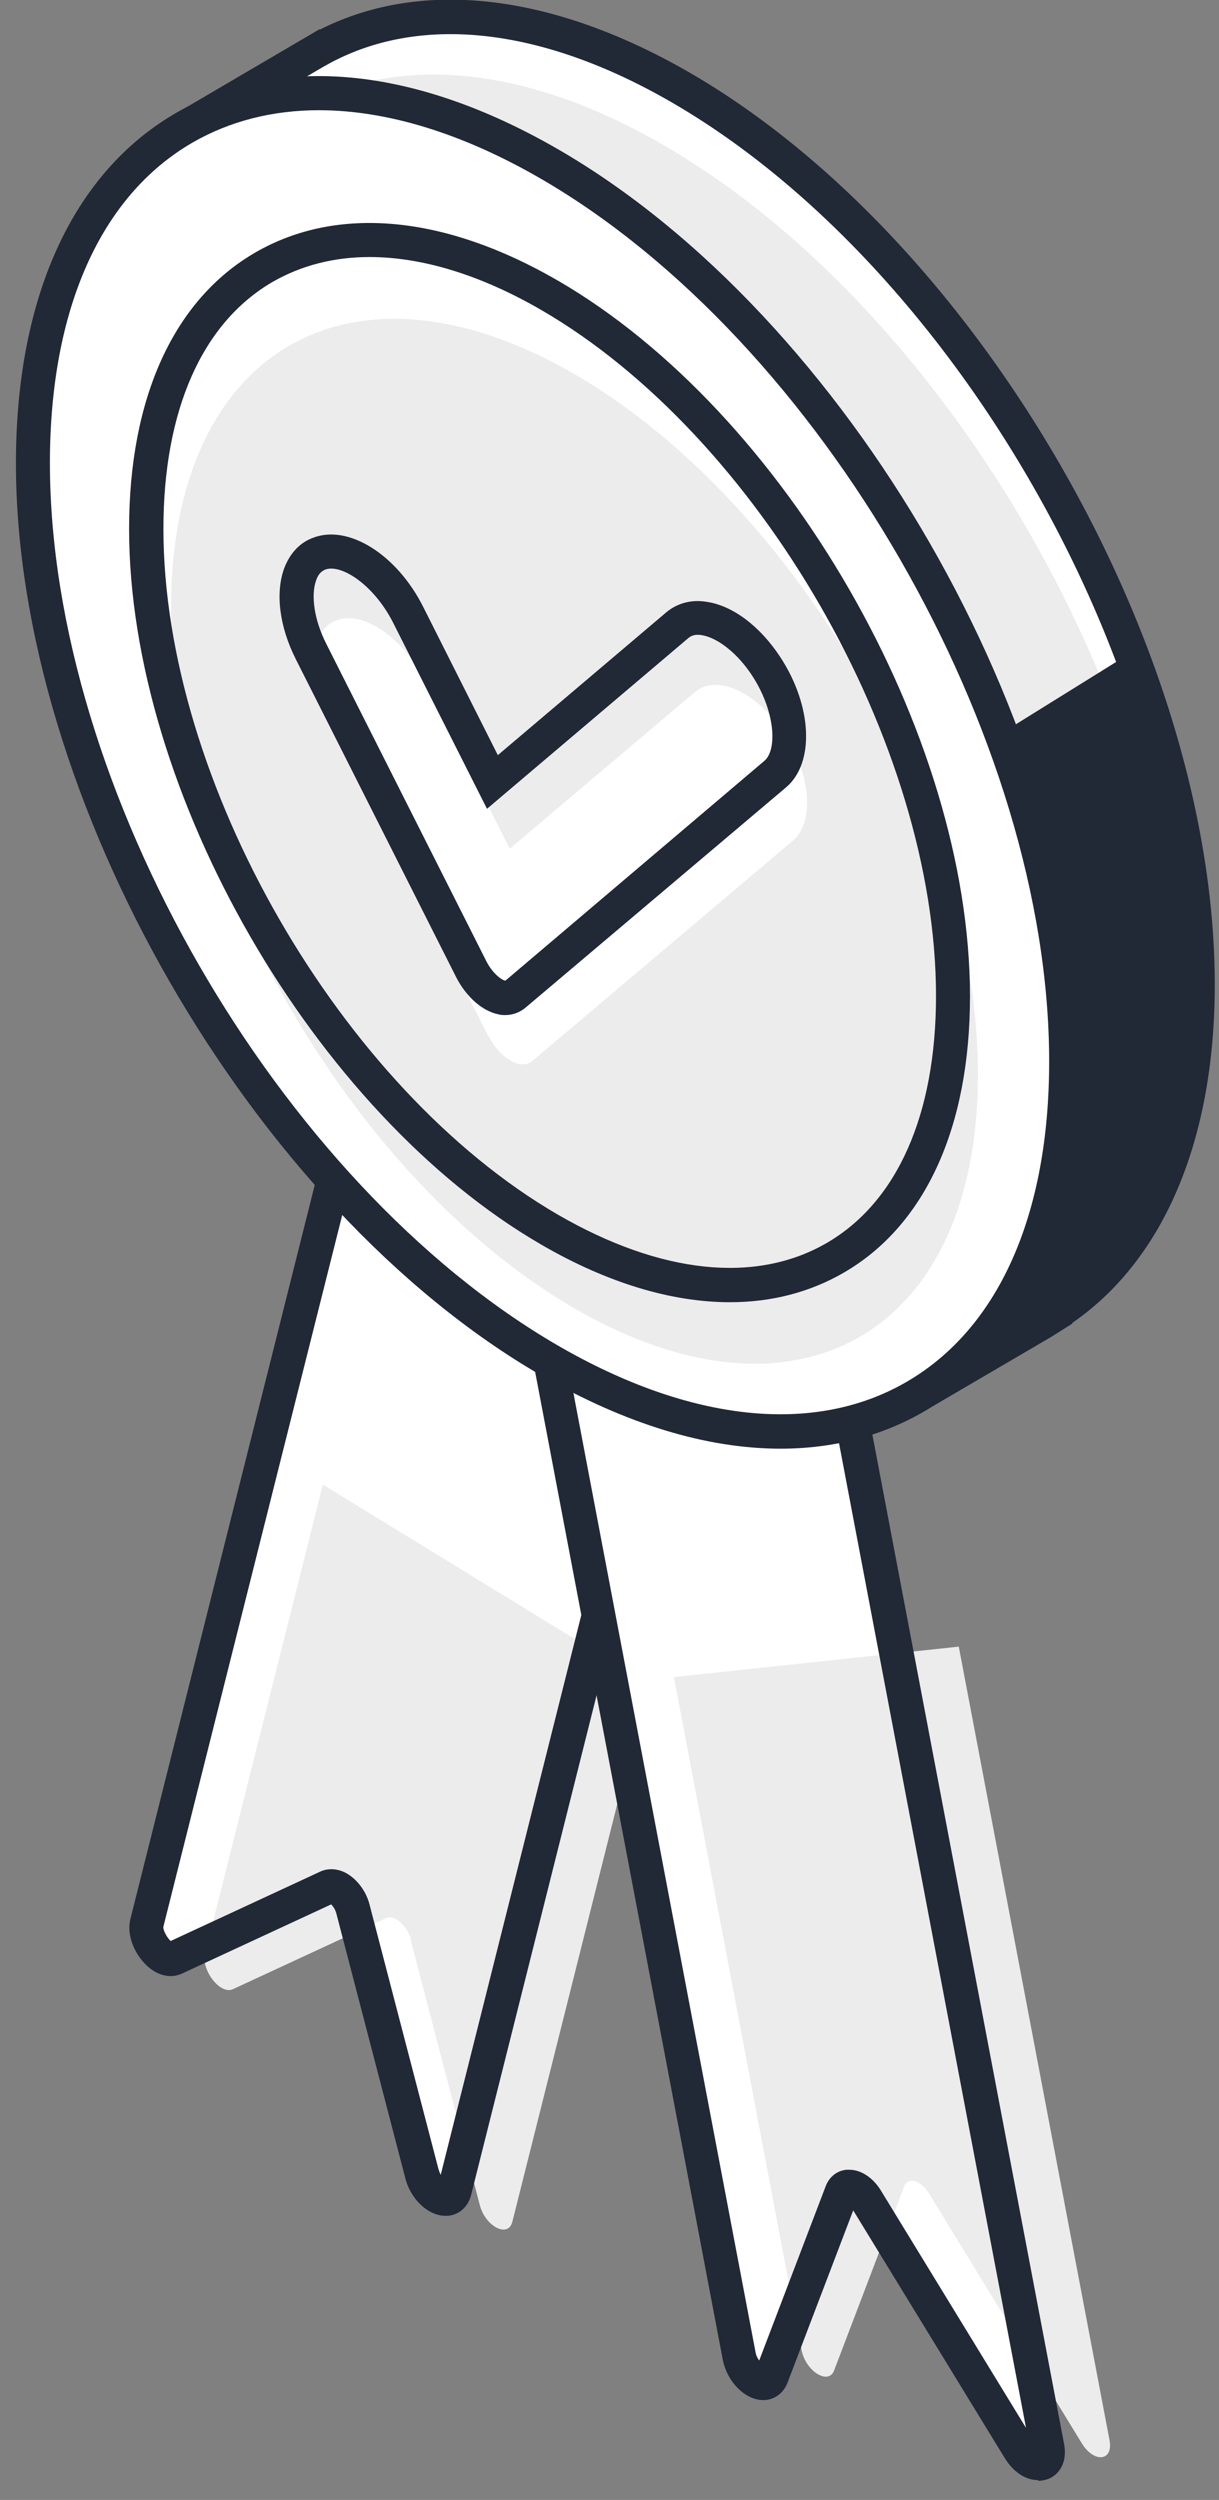
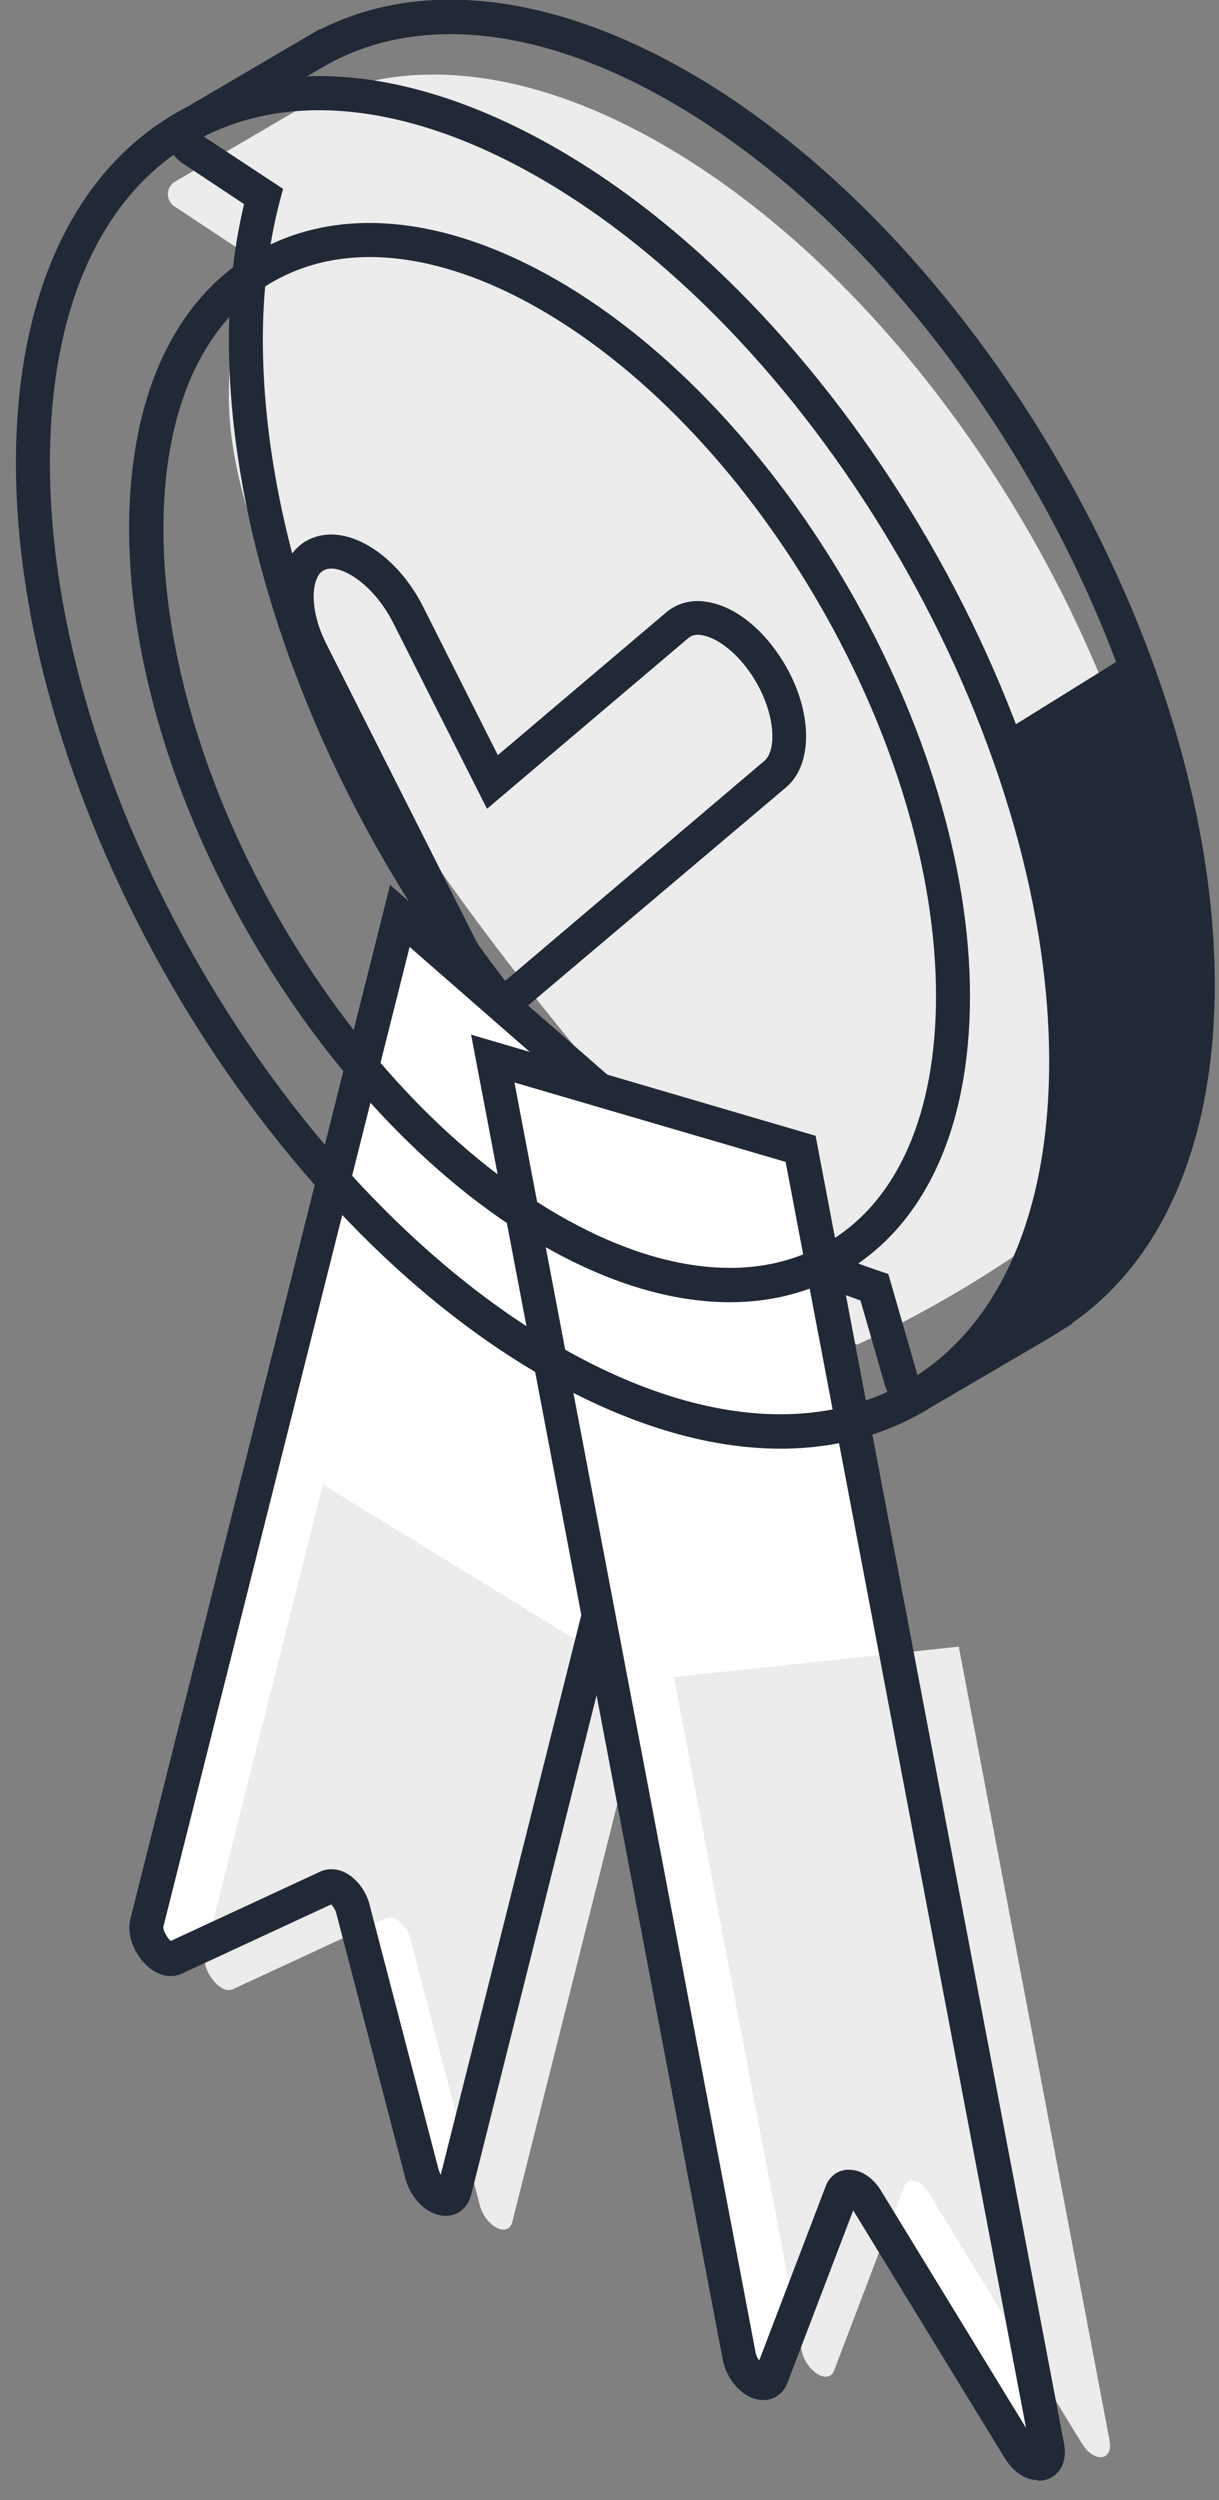
<svg xmlns="http://www.w3.org/2000/svg" width="61" height="125" fill="none">
  <rect width="100%" height="100%" fill="#808080" stroke="none" />
-   <path fill="#fff" d="M59.9 49.25c0-16.513-11.578-36.616-25.852-44.863C27.065.344 20.733-.091 16.084 2.429h-.018l-.181.109a1.221 1.221 0 0 0-.199.127L9.607 6.218a.73.73 0 0 0-.036 1.232l3.619 2.393c-.561 2.12-.887 4.495-.887 7.142 0 16.514 11.578 36.616 25.852 44.864 1.918 1.106 3.8 1.94 5.59 2.52l1.357 4.694a.83.83 0 0 0 1.194.49l5.843-3.408.38-.218.38-.217v-.054C57.241 62.81 59.9 57.19 59.9 49.287v-.036Z" />
  <path fill="#ECECEC" d="M59.05 52.115c0-16.514-11.578-36.617-25.852-44.864-6.983-4.043-13.315-4.478-17.964-1.958h-.018l-.181.109a1.22 1.22 0 0 0-.2.127L8.758 9.082a.73.73 0 0 0-.036 1.232l3.618 2.393c-.56 2.12-.886 4.495-.886 7.142 0 16.513 29.65 46.804 31.442 47.384 0 0 16.155-7.197 16.155-15.1v-.018Z" />
  <path fill="#212836" d="M45.898 70.496a1.58 1.58 0 0 1-.633-.127 1.669 1.669 0 0 1-.977-1.088l-1.23-4.26a29.743 29.743 0 0 1-5.32-2.447c-14.49-8.375-26.285-28.84-26.285-45.607 0-2.357.253-4.623.76-6.762L9.1 8.14a1.585 1.585 0 0 1-.706-1.36c0-.543.308-1.05.778-1.323l6.803-3.988h.054C21.113-1.088 27.644-.326 34.5 3.625 48.992 12 60.788 32.465 60.788 49.233c0 7.74-2.533 13.74-7.128 16.912v.036l-1.067.671-5.826 3.408a1.711 1.711 0 0 1-.85.236h-.018ZM10.204 6.834l3.962 2.61-.162.598c-.561 2.157-.85 4.496-.85 6.925 0 16.223 11.415 36.018 25.435 44.139a29.302 29.302 0 0 0 5.427 2.447l.435.145 1.483 5.13 6.53-3.898c4.252-2.81 6.604-8.356 6.604-15.661 0-16.224-11.415-36.018-25.436-44.14-6.476-3.751-12.555-4.44-17.15-1.957l-.326.181-5.951 3.48Z" />
  <path fill="#fff" d="m22.723 109.541 12.646-50.32-15.377-13.414-12.646 50.32c-.199.816.76 2.066 1.393 1.776l7.67-3.553c.417-.199 1.068.381 1.249 1.088l3.455 13.251c.272 1.069 1.411 1.667 1.628.852h-.018Z" />
  <path fill="#ECECEC" d="m20.552 96.997 3.456 13.251c.271 1.069 1.41 1.667 1.628.852l6.766-26.919-16.246-9.951-5.897 23.456c-.2.815.76 2.066 1.393 1.776l7.67-3.553c.416-.199 1.068.381 1.249 1.088h-.019Z" />
  <path fill="#212836" d="M22.29 110.792c-.851 0-1.738-.816-2.009-1.886l-3.455-13.25a1.056 1.056 0 0 0-.253-.436L9.1 98.683c-.525.235-1.122.127-1.646-.308-.634-.526-1.158-1.541-.923-2.448l12.99-51.68 16.824 14.684-12.772 50.827c-.163.617-.652 1.034-1.249 1.034h-.036Zm-5.7-17.33c.218 0 .435.055.634.145.579.272 1.085.907 1.266 1.614l3.456 13.25c.036.109.072.2.108.272l12.374-49.232-13.93-12.164-12.32 48.98c-.036.162.181.561.362.724l7.508-3.48c.163-.072.344-.109.525-.109h.018Z" />
  <path fill="#fff" d="m52.392 122.284-12.32-64.858-15.413-4.514 12.32 64.858c.199 1.052 1.339 1.777 1.628 1.034l3.51-9.209c.18-.489.85-.308 1.248.363L51 122.429c.616 1.015 1.593.906 1.393-.145Z" />
  <path fill="#ECECEC" d="m55.522 122.012-7.544-39.68-14.255 1.523 6.386 33.643c.199 1.052 1.338 1.777 1.628 1.034l3.51-9.209c.18-.489.85-.308 1.248.363l7.634 12.471c.615 1.015 1.592.906 1.393-.145Z" />
  <path fill="#212836" d="M51.94 124.006c-.615 0-1.23-.399-1.664-1.106l-7.58-12.38-3.293 8.628c-.217.562-.742.906-1.32.852-.887-.073-1.719-.979-1.918-2.03L23.574 51.734l17.24 5.057 12.429 65.384c.199 1.015-.308 1.595-.796 1.777-.163.054-.326.09-.489.09l-.018-.036Zm-9.443-15.517c.597 0 1.194.399 1.592 1.052l7.254 11.855-12.03-63.3-13.568-3.97 12.066 63.499a.9.9 0 0 0 .181.399l3.329-8.719c.18-.471.579-.779 1.05-.816h.126Z" />
-   <path fill="#fff" d="M53.37 53.075c0 16.514-11.579 23.221-25.852 14.955C13.243 59.764 1.665 39.68 1.665 23.166c0-16.513 11.56-23.22 25.833-14.955 14.274 8.266 25.852 28.35 25.852 44.864h.018Z" />
  <path fill="#212836" d="M39.06 72.435c-3.691 0-7.762-1.233-11.977-3.662C12.593 60.4.797 39.933.797 23.166c0-8.302 2.84-14.52 7.996-17.51 5.156-2.991 11.959-2.339 19.14 1.812 14.491 8.375 26.287 28.84 26.287 45.608 0 8.302-2.84 14.52-7.996 17.51-2.135 1.233-4.56 1.849-7.164 1.849ZM15.956 5.511c-2.315 0-4.45.543-6.313 1.613C5.03 9.789 2.498 15.48 2.498 23.148c0 16.224 11.415 36.018 25.436 44.139 6.62 3.825 12.826 4.477 17.421 1.813 4.613-2.665 7.146-8.357 7.146-16.024 0-16.224-11.415-36.019-25.436-44.14-3.944-2.283-7.725-3.425-11.108-3.425Z" />
-   <path fill="#ECECEC" d="M48.937 53.746c0 12.907-9.045 18.127-20.19 11.674C17.605 58.967 8.559 43.287 8.559 30.38c0-12.906 9.046-18.126 20.19-11.673 11.144 6.453 20.19 22.133 20.19 35.04Z" />
  <path fill="#212836" d="M36.527 65.112c-2.913 0-6.133-.96-9.444-2.882C15.723 55.65 6.46 39.607 6.46 26.447c0-6.562 2.243-11.474 6.331-13.83 4.089-2.357 9.462-1.868 15.125 1.413 11.36 6.58 20.623 22.623 20.623 35.783 0 6.562-2.243 11.474-6.332 13.83-1.7.98-3.618 1.469-5.68 1.469ZM18.49 12.852c-1.773 0-3.401.417-4.83 1.233-3.546 2.048-5.482 6.435-5.482 12.362 0 12.598 8.865 27.988 19.756 34.296 5.12 2.955 9.877 3.462 13.423 1.414 3.546-2.048 5.482-6.435 5.482-12.362 0-12.599-8.865-27.988-19.756-34.297-3.039-1.758-5.97-2.646-8.593-2.646Z" />
-   <path fill="#fff" d="M24.442 51.825 16.41 35.909c-1.104-2.193-.923-4.386.434-4.894 1.339-.507 3.329.87 4.45 3.063l4.215 8.357 9.263-7.83c1.104-.925 3.093 0 4.45 2.03 1.357 2.048 1.556 4.477.453 5.401L26.63 53.057c-.56.472-1.61-.127-2.17-1.25l-.019.018Z" />
  <path fill="#212836" d="M25.31 50.755c-.126 0-.235 0-.361-.036-.815-.163-1.61-.87-2.117-1.849L14.8 32.955c-.833-1.65-1.032-3.354-.561-4.586.29-.726.778-1.251 1.447-1.487 1.773-.67 4.197.87 5.5 3.48l3.726 7.396 8.43-7.142c.544-.453 1.249-.652 2.009-.525 1.302.18 2.677 1.214 3.69 2.755 1.61 2.447 1.737 5.311.29 6.526l-13.044 11.02c-.29.236-.633.363-1.013.363h.036Zm-.958-2.664c.343.652.814.942.94.942l12.953-10.985c.67-.562.543-2.52-.615-4.278-.723-1.105-1.718-1.885-2.514-2.012-.416-.072-.597.09-.67.145L24.37 40.441l-4.704-9.317c-.959-1.885-2.587-2.937-3.383-2.647-.072.037-.308.11-.452.508-.29.761-.109 2.012.488 3.19l8.033 15.916Zm25.924-11.529 6.187-3.843 2.587 7.486.85 11.493-.85 6.87-7.164 8.012-2.877 1.178 2.352-4.278 1.918-7.033v-9.081l-3.003-9.245v-1.56Z" />
</svg>